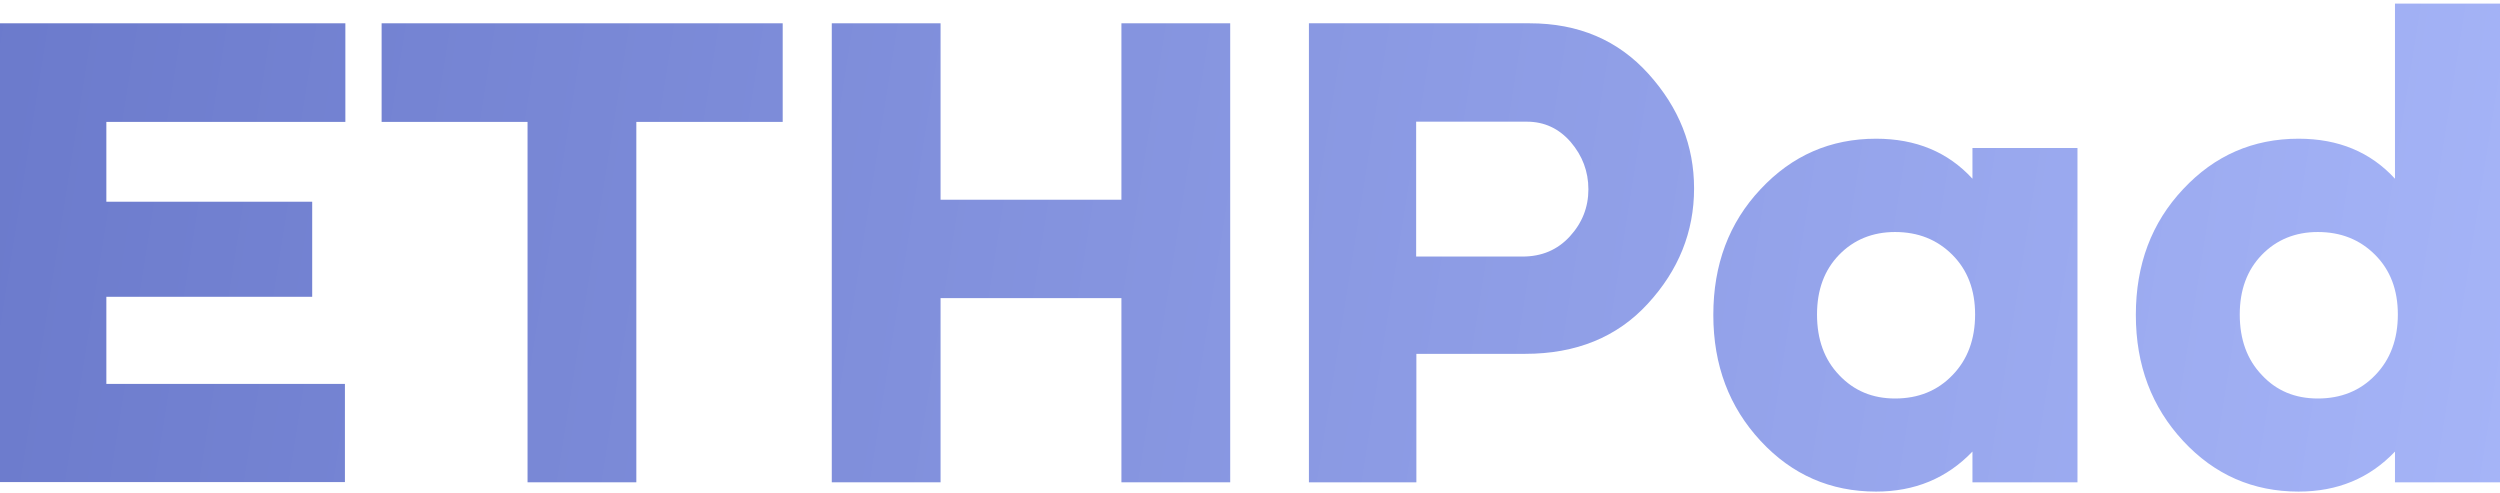
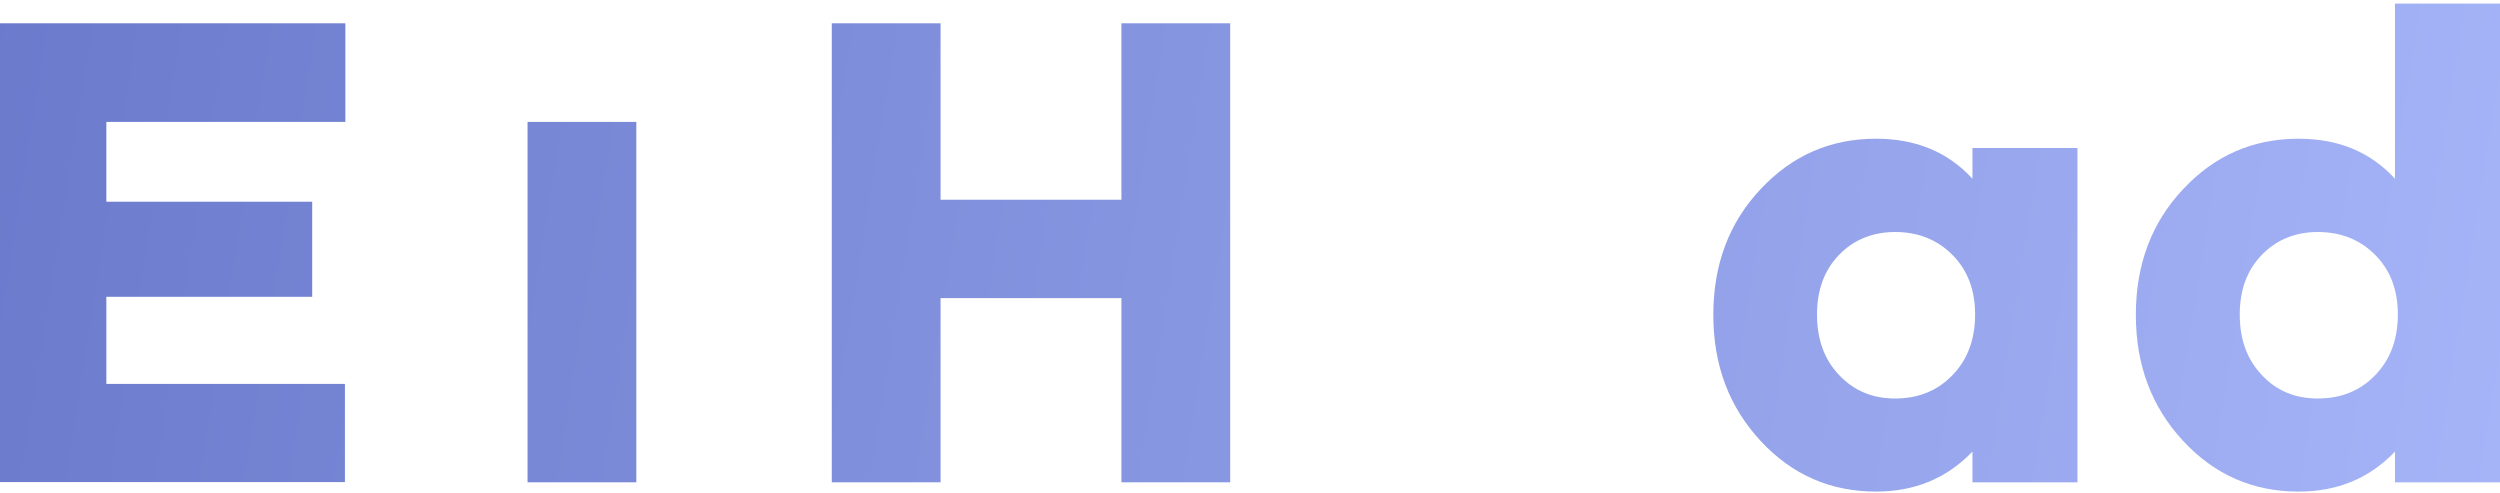
<svg xmlns="http://www.w3.org/2000/svg" width="624" height="123" viewBox="0 0 624 123" fill="none">
  <path d="M86.202 30.427H26.545V50.35H77.924V74.08H26.545V95.824H86.092V120.327H0V5.814H86.202V30.427Z" fill="url(#paint0_linear)" />
-   <path d="M195.361 5.814V30.427H158.828V120.382H131.676V30.427H95.252V5.814H195.361Z" fill="url(#paint1_linear)" />
+   <path d="M195.361 5.814V30.427H158.828V120.382H131.676V30.427H95.252H195.361Z" fill="url(#paint1_linear)" />
  <path d="M279.907 5.814H307.059V120.382H279.907V74.411H234.764V120.382H207.612V5.814H234.764V49.853H279.907V5.814Z" fill="url(#paint2_linear)" />
-   <path d="M381.782 5.814C393.979 5.814 403.857 10.008 411.473 18.452C419.089 26.895 422.841 36.387 422.841 47.038C422.841 57.855 418.978 67.458 411.307 75.791C403.636 84.179 393.372 88.318 380.679 88.318H353.527V120.382H326.706V5.814H381.782ZM380.016 64.036C384.818 64.036 388.736 62.38 391.826 59.014C394.917 55.648 396.462 51.729 396.462 47.259C396.462 42.789 394.972 38.871 392.047 35.449C389.122 32.083 385.48 30.372 381.12 30.372H353.472V64.036H380.016Z" fill="url(#paint3_linear)" />
  <path d="M468.263 122.7C456.894 122.7 447.292 118.506 439.455 110.062C431.618 101.619 427.645 91.188 427.645 78.606C427.645 66.023 431.563 55.593 439.455 47.204C447.292 38.816 456.894 34.622 468.263 34.622C478.196 34.622 486.198 37.933 492.324 44.611V36.94H518.538V120.382H492.324V112.711C485.922 119.389 477.92 122.7 468.263 122.7ZM473.009 99.466C478.803 99.466 483.604 97.535 487.357 93.616C491.11 89.753 492.986 84.676 492.986 78.495C492.986 72.37 491.11 67.403 487.302 63.595C483.494 59.787 478.748 57.91 473.009 57.91C467.38 57.91 462.689 59.842 459.046 63.595C455.349 67.403 453.528 72.37 453.528 78.495C453.528 84.731 455.349 89.753 459.046 93.616C462.744 97.535 467.38 99.466 473.009 99.466Z" fill="url(#paint4_linear)" />
  <path d="M597.786 0.902H624V120.382H597.786V112.711C591.439 119.389 583.437 122.7 573.724 122.7C562.356 122.7 552.753 118.506 544.917 110.062C537.08 101.618 533.107 91.188 533.107 78.606C533.107 66.023 537.025 55.593 544.917 47.204C552.753 38.816 562.356 34.622 573.724 34.622C583.658 34.622 591.66 37.933 597.786 44.61V0.902ZM578.526 99.466C584.32 99.466 589.122 97.535 592.874 93.616C596.627 89.753 598.503 84.676 598.503 78.495C598.503 72.369 596.627 67.403 592.819 63.595C589.011 59.787 584.265 57.91 578.526 57.91C572.896 57.91 568.206 59.842 564.563 63.595C560.866 67.403 559.044 72.369 559.044 78.495C559.044 84.731 560.866 89.753 564.563 93.616C568.206 97.535 572.841 99.466 578.526 99.466Z" fill="url(#paint5_linear)" />
  <defs>
    <linearGradient id="paint0_linear" x1="-72.597" y1="12.012" x2="624" y2="122.7" gradientUnits="userSpaceOnUse">
      <stop stop-color="#6574C7" />
      <stop offset="1" stop-color="#A5B4F7" />
    </linearGradient>
    <linearGradient id="paint1_linear" x1="-72.597" y1="12.012" x2="624" y2="122.7" gradientUnits="userSpaceOnUse">
      <stop stop-color="#6574C7" />
      <stop offset="1" stop-color="#A5B4F7" />
    </linearGradient>
    <linearGradient id="paint2_linear" x1="-72.597" y1="12.012" x2="624" y2="122.7" gradientUnits="userSpaceOnUse">
      <stop stop-color="#6574C7" />
      <stop offset="1" stop-color="#A5B4F7" />
    </linearGradient>
    <linearGradient id="paint3_linear" x1="-72.597" y1="12.012" x2="624" y2="122.7" gradientUnits="userSpaceOnUse">
      <stop stop-color="#6574C7" />
      <stop offset="1" stop-color="#A5B4F7" />
    </linearGradient>
    <linearGradient id="paint4_linear" x1="-72.597" y1="12.012" x2="624" y2="122.7" gradientUnits="userSpaceOnUse">
      <stop stop-color="#6574C7" />
      <stop offset="1" stop-color="#A5B4F7" />
    </linearGradient>
    <linearGradient id="paint5_linear" x1="-72.597" y1="12.012" x2="624" y2="122.7" gradientUnits="userSpaceOnUse">
      <stop stop-color="#6574C7" />
      <stop offset="1" stop-color="#A5B4F7" />
    </linearGradient>
  </defs>
</svg>